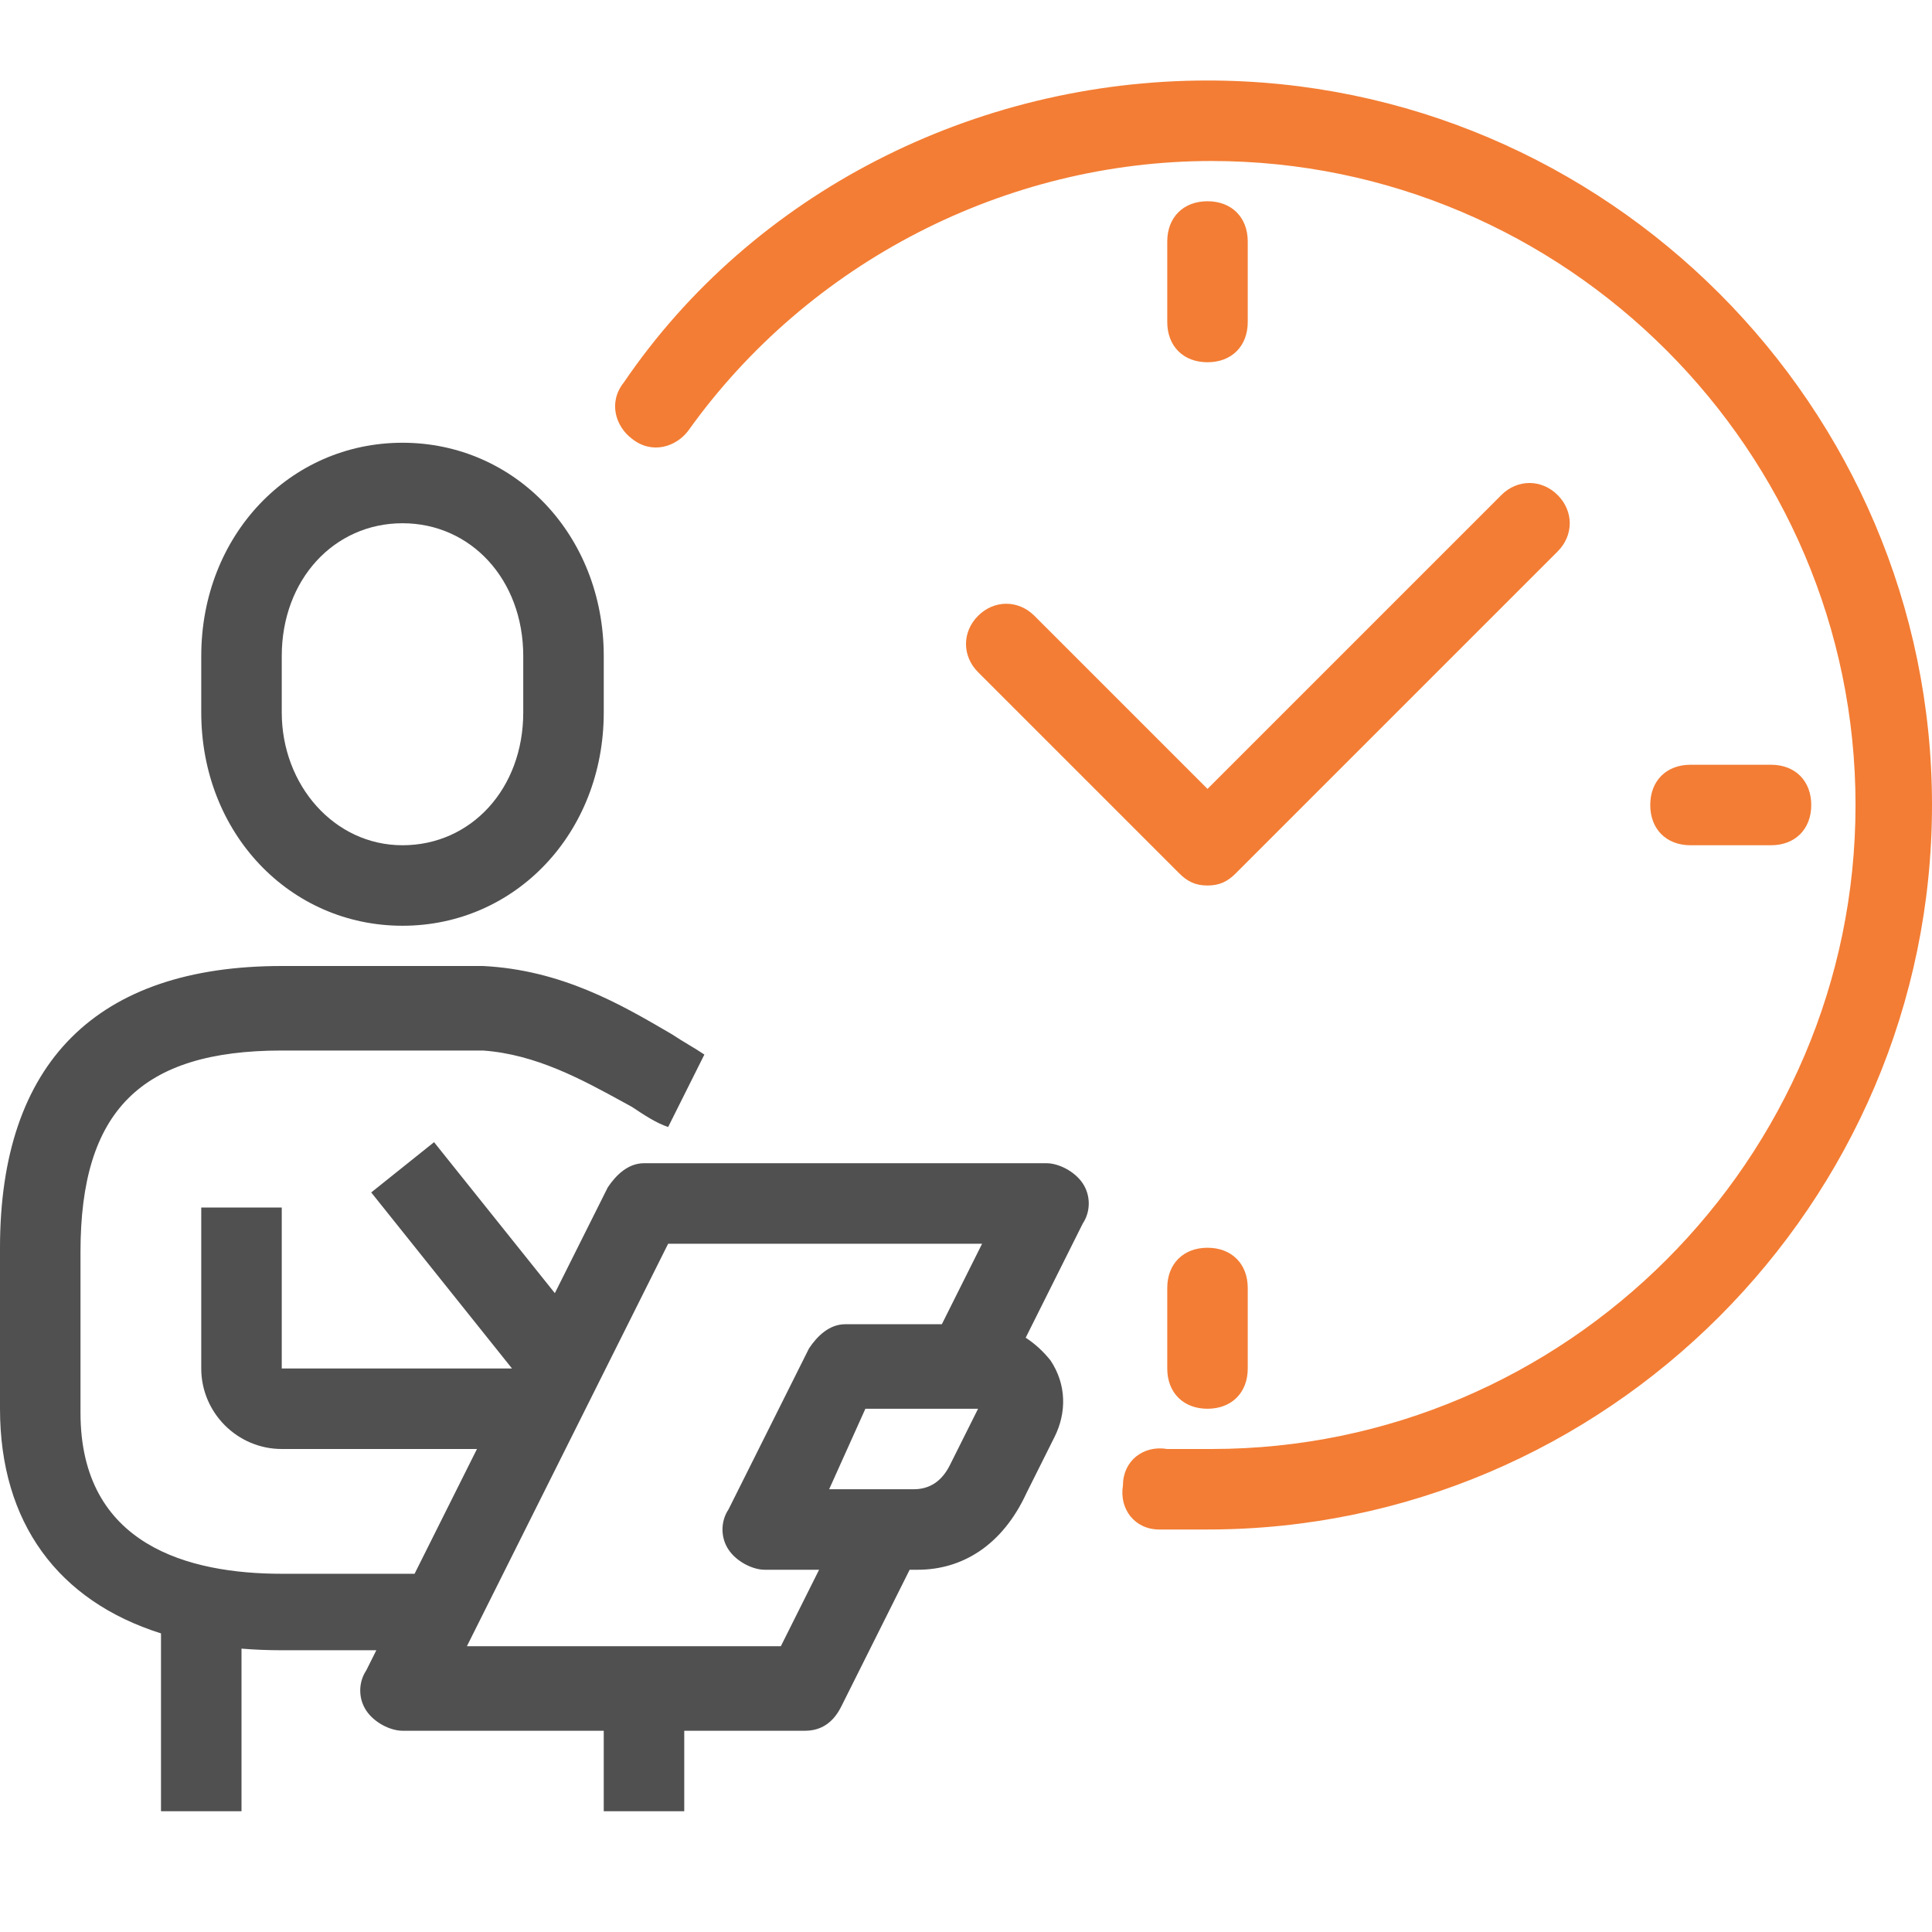
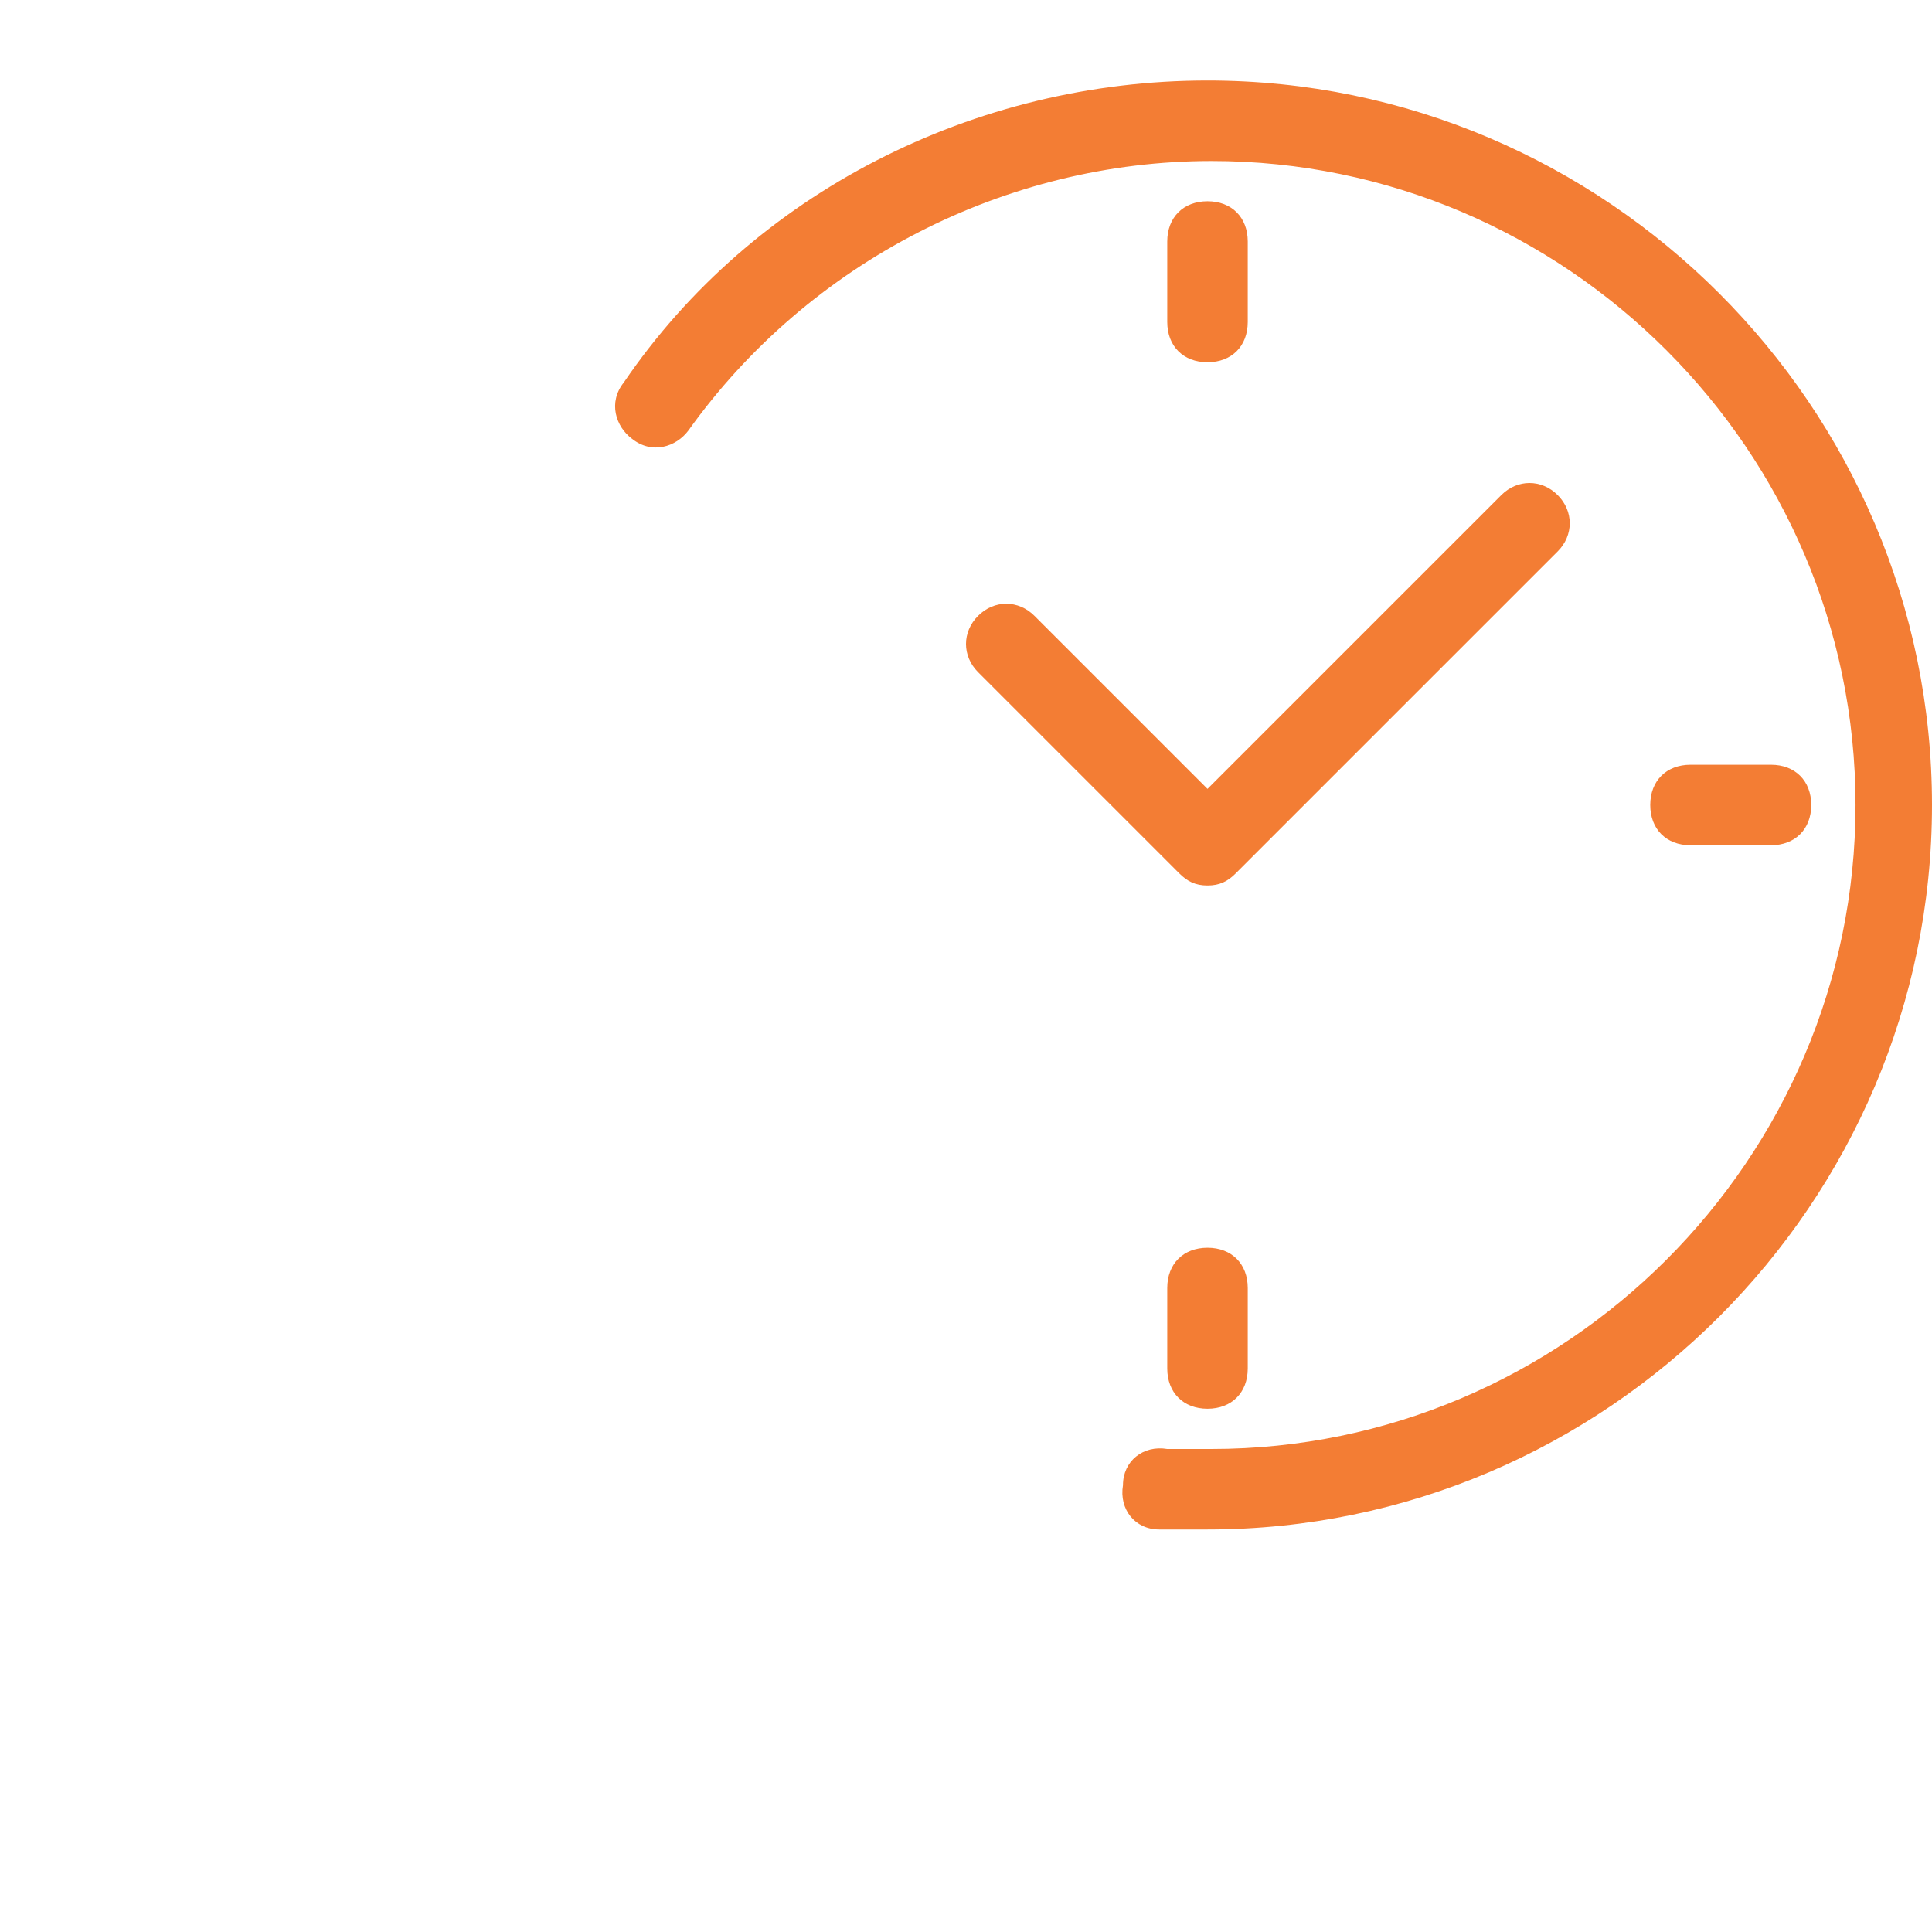
<svg xmlns="http://www.w3.org/2000/svg" width="48" height="48" viewBox="0 0 48 48" fill="none">
-   <path fill-rule="evenodd" clip-rule="evenodd" d="M5 17.7c0 3 2.2 5.3 5 5.3s5-2.3 5-5.3v-1.4c0-3-2.2-5.3-5-5.3s-5 2.3-5 5.3v1.4zm2-1.4c0-1.9 1.3-3.3 3-3.3s3 1.4 3 3.3v1.4c0 1.9-1.3 3.3-3 3.3s-3-1.5-3-3.3v-1.4zM9.35 41H7c-.345 0-.678-.014-1-.04V45H4v-4.419c-2.556-.806-4-2.75-4-5.581v-4c0-4.6 2.4-7 7-7h5c1.956.098 3.433.96 4.62 1.653l.08.047c.15.1.275.175.4.25.125.075.25.15.4.25l-.9 1.8c-.3-.1-.6-.3-.9-.5l-.199-.109c-1.045-.573-2.185-1.197-3.501-1.291H7c-3.5 0-5 1.5-5 5v4c0 3.3 2.7 4 5 4h3.3l1.55-3.1H7c-1.1 0-2-.9-2-2v-4h2v4h5.721l-3.498-4.374 1.561-1.249 3.001 3.751L15.1 29.5c.2-.3.5-.6.9-.6h10c.3 0 .7.2.9.5.2.3.2.7 0 1l-1.417 2.835c.237.154.446.35.617.565.4.6.4 1.3.1 1.9l-.7 1.4c-.6 1.3-1.6 1.9-2.7 1.9h-.2l-1.7 3.4c-.2.4-.5.6-.9.6h-3v2h-2v-2h-5c-.3 0-.7-.2-.9-.5-.2-.3-.2-.7 0-1l.25-.5zm11-2H19c-.3 0-.7-.2-.9-.5-.2-.3-.2-.7 0-1l2-4c.2-.3.5-.6.9-.6h2.4l1-2h-7.8l-5 10h7.8l.95-1.9zm2.35-2h-2.1l.9-2h2.8l-.7 1.4c-.2.4-.5.6-.9.6z" fill="#505050" />
  <path fill-rule="evenodd" clip-rule="evenodd" d="M28.8 38H30c9.9 0 18-8.1 18-18S39.9 2 30 2c-5.8 0-11.3 2.8-14.5 7.5-.4.5-.2 1.1.2 1.4.5.4 1.1.2 1.4-.2 3-4.2 7.9-6.7 13-6.7 8.8 0 16 7.2 16 16s-7.2 16-16 16H29c-.6-.1-1.1.3-1.1.9-.1.6.3 1.1.9 1.1zM30 9c-.6 0-1-.4-1-1V6c0-.6.4-1 1-1s1 .4 1 1v2c0 .6-.4 1-1 1zm14 12h-2c-.6 0-1-.4-1-1s.4-1 1-1h2c.6 0 1 .4 1 1s-.4 1-1 1zM29 34c0 .6.4 1 1 1s1-.4 1-1v-2c0-.6-.4-1-1-1s-1 .4-1 1v2zm1-12c-.3 0-.5-.1-.7-.3l-5-5c-.4-.4-.4-1 0-1.4.4-.4 1-.4 1.4 0l4.3 4.3 7.3-7.3c.4-.4 1-.4 1.4 0 .4.4.4 1 0 1.4l-8 8c-.2.2-.4.3-.7.3z" fill="#F37D34" />
</svg>